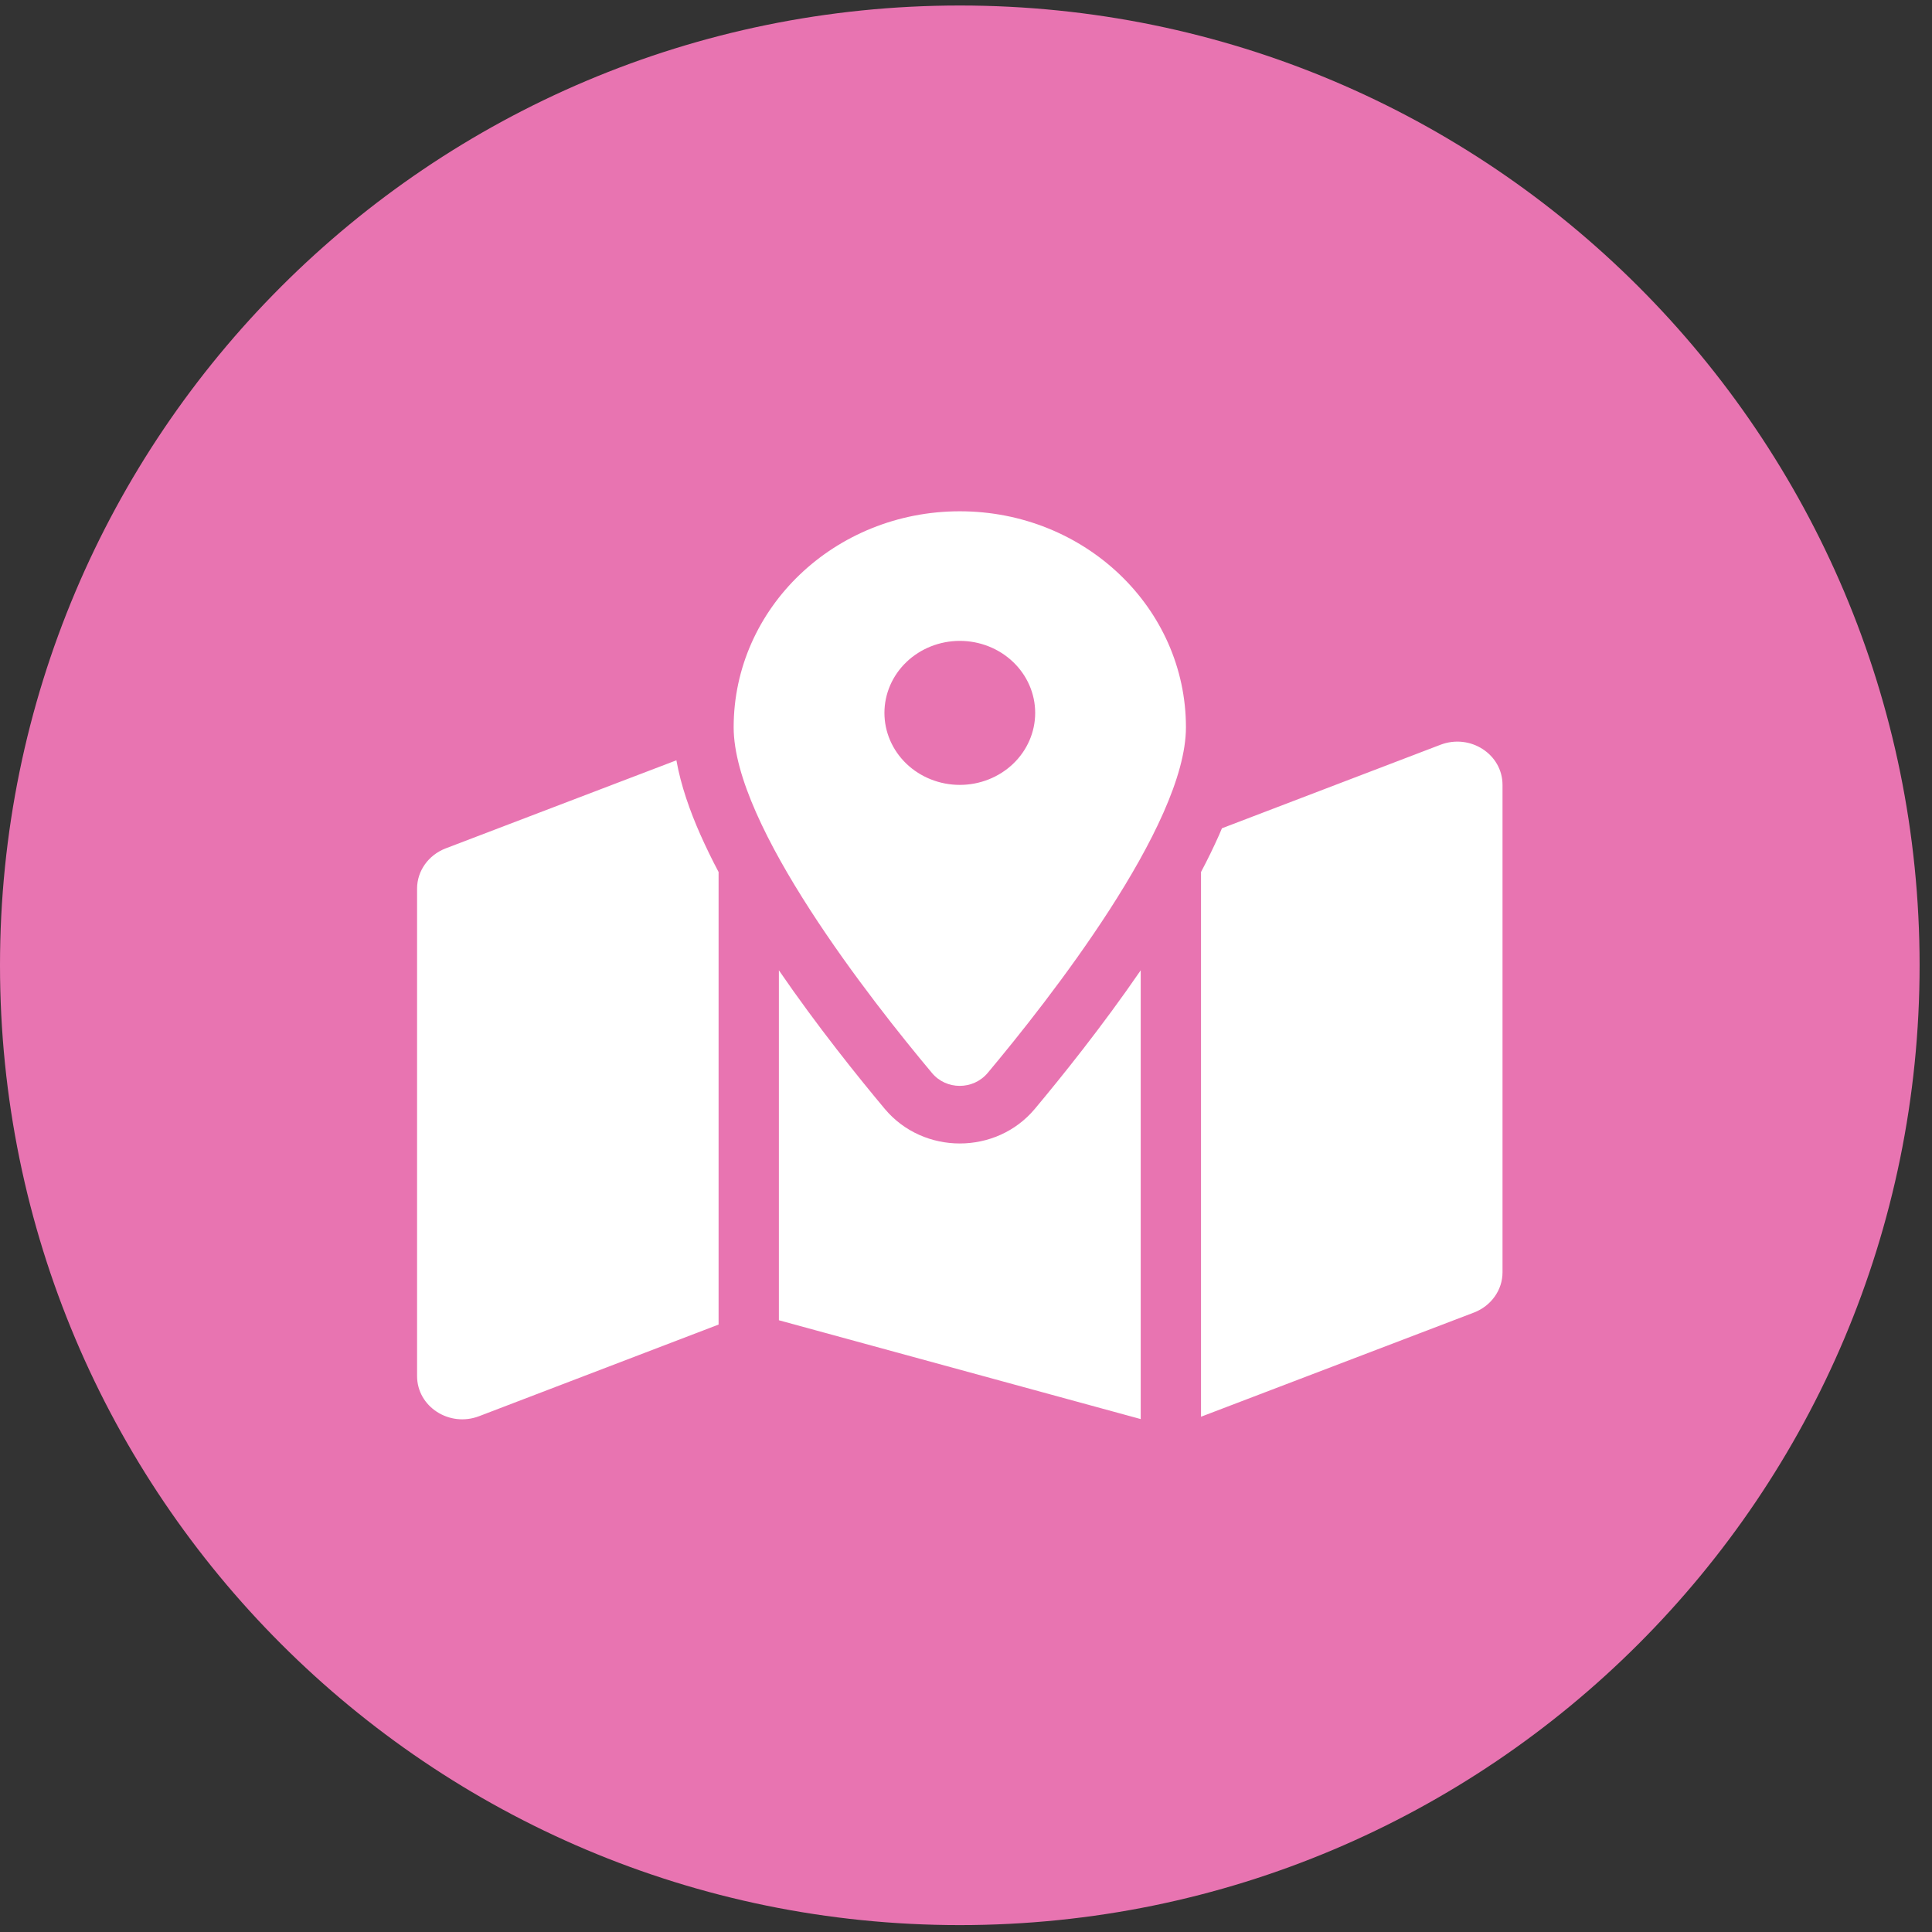
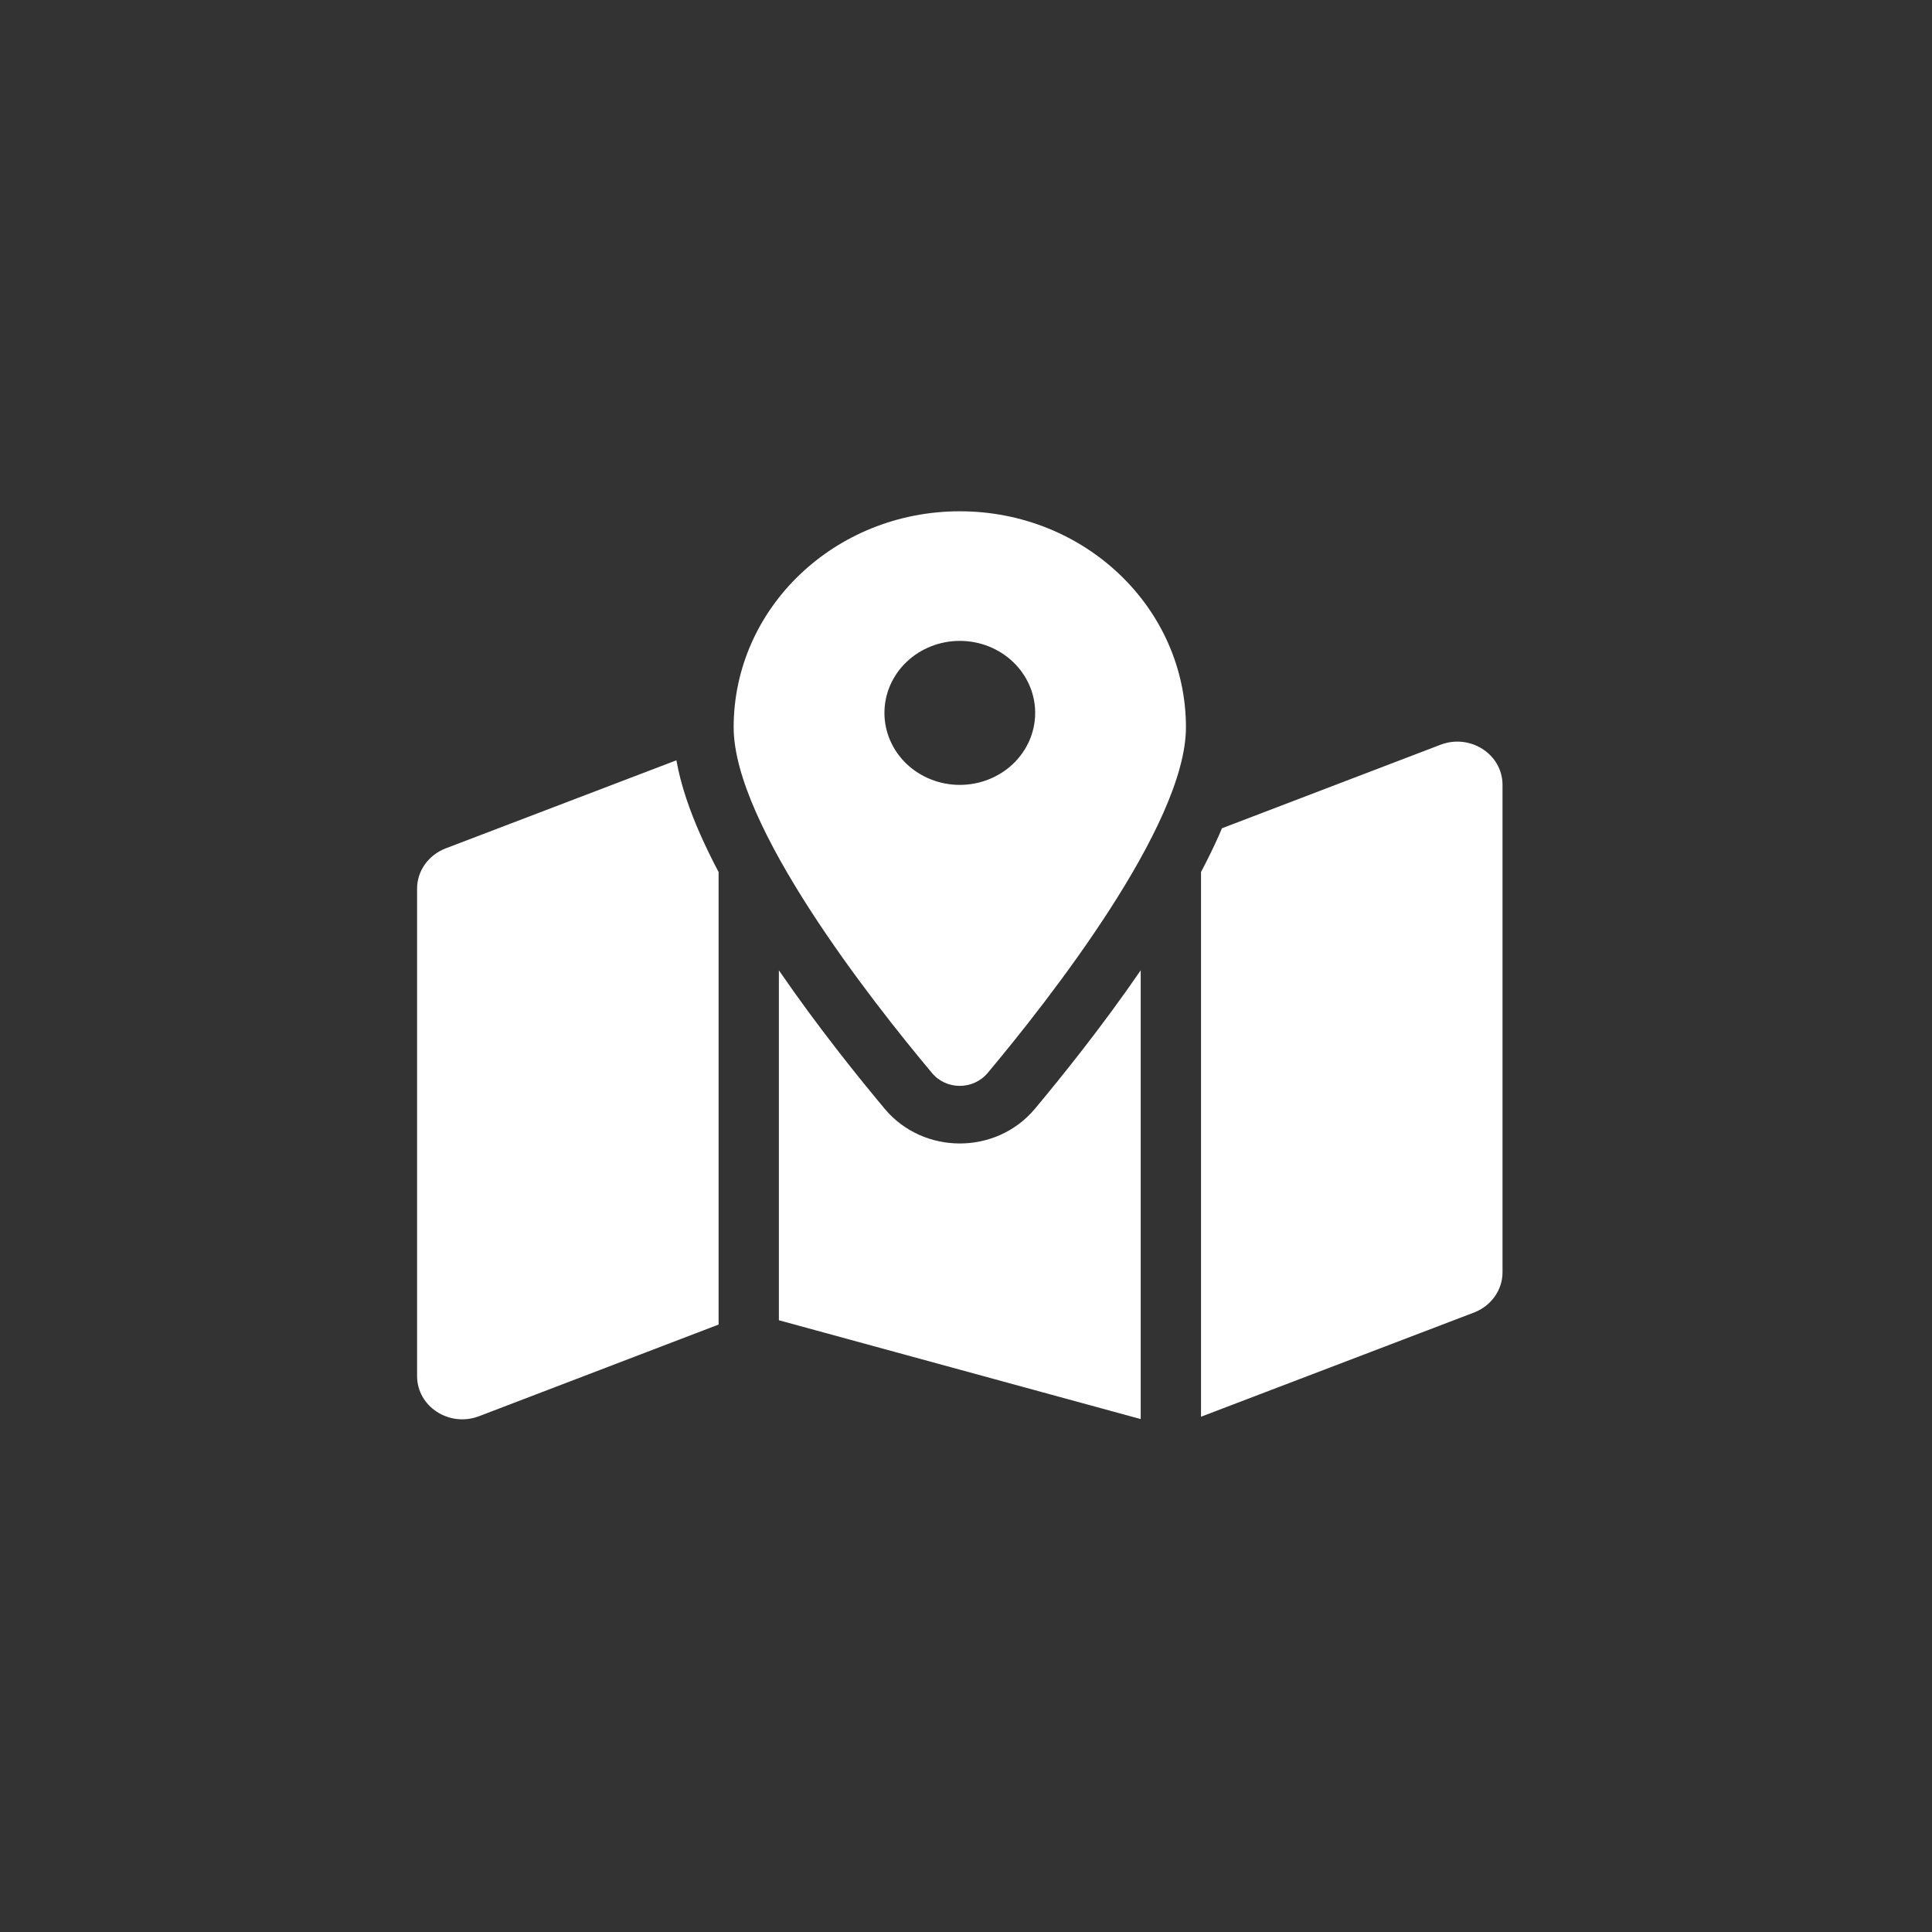
<svg xmlns="http://www.w3.org/2000/svg" width="100" height="100" viewBox="0 0 100 100" fill="none">
  <rect x="0" y="0" width="100" height="100" fill="#333333" stroke="none" />
-   <path d="M99.358 49.964C99.358 77.401 77.116 99.643 49.679 99.643C22.242 99.643 0 77.401 0 49.964C0 22.527 22.242 0.285 49.679 0.285C77.116 0.285 99.358 22.527 99.358 49.964Z" fill="#E874B1" />
  <path d="M61.384 37.645C61.384 42.732 54.254 51.798 51.123 55.534C50.372 56.428 48.977 56.428 48.236 55.534C45.105 51.798 37.974 42.732 37.974 37.645C37.974 31.467 43.212 26.464 49.679 26.464C56.146 26.464 61.384 31.467 61.384 37.645ZM62.164 45.136C62.506 44.493 62.818 43.85 63.101 43.216C63.149 43.105 63.198 42.983 63.247 42.872L74.561 38.548C76.103 37.961 77.77 39.042 77.77 40.626V65.857C77.77 66.77 77.185 67.59 76.298 67.935L62.164 73.33V45.136ZM35.009 39.35C35.243 40.663 35.712 41.986 36.258 43.216C36.541 43.85 36.853 44.493 37.194 45.136V68.559L24.797 73.302C23.256 73.889 21.588 72.808 21.588 71.224V45.993C21.588 45.08 22.173 44.26 23.061 43.915L35.019 39.35H35.009ZM53.561 57.397C54.917 55.776 57.043 53.139 59.043 50.223V73.451L40.315 68.336V50.223C42.315 53.139 44.441 55.776 45.797 57.397C47.797 59.782 51.562 59.782 53.561 57.397ZM49.679 40.626C50.714 40.626 51.706 40.233 52.438 39.535C53.17 38.836 53.581 37.888 53.581 36.899C53.581 35.911 53.17 34.963 52.438 34.264C51.706 33.565 50.714 33.172 49.679 33.172C48.645 33.172 47.652 33.565 46.92 34.264C46.189 34.963 45.778 35.911 45.778 36.899C45.778 37.888 46.189 38.836 46.92 39.535C47.652 40.233 48.645 40.626 49.679 40.626Z" fill="white" />
</svg>